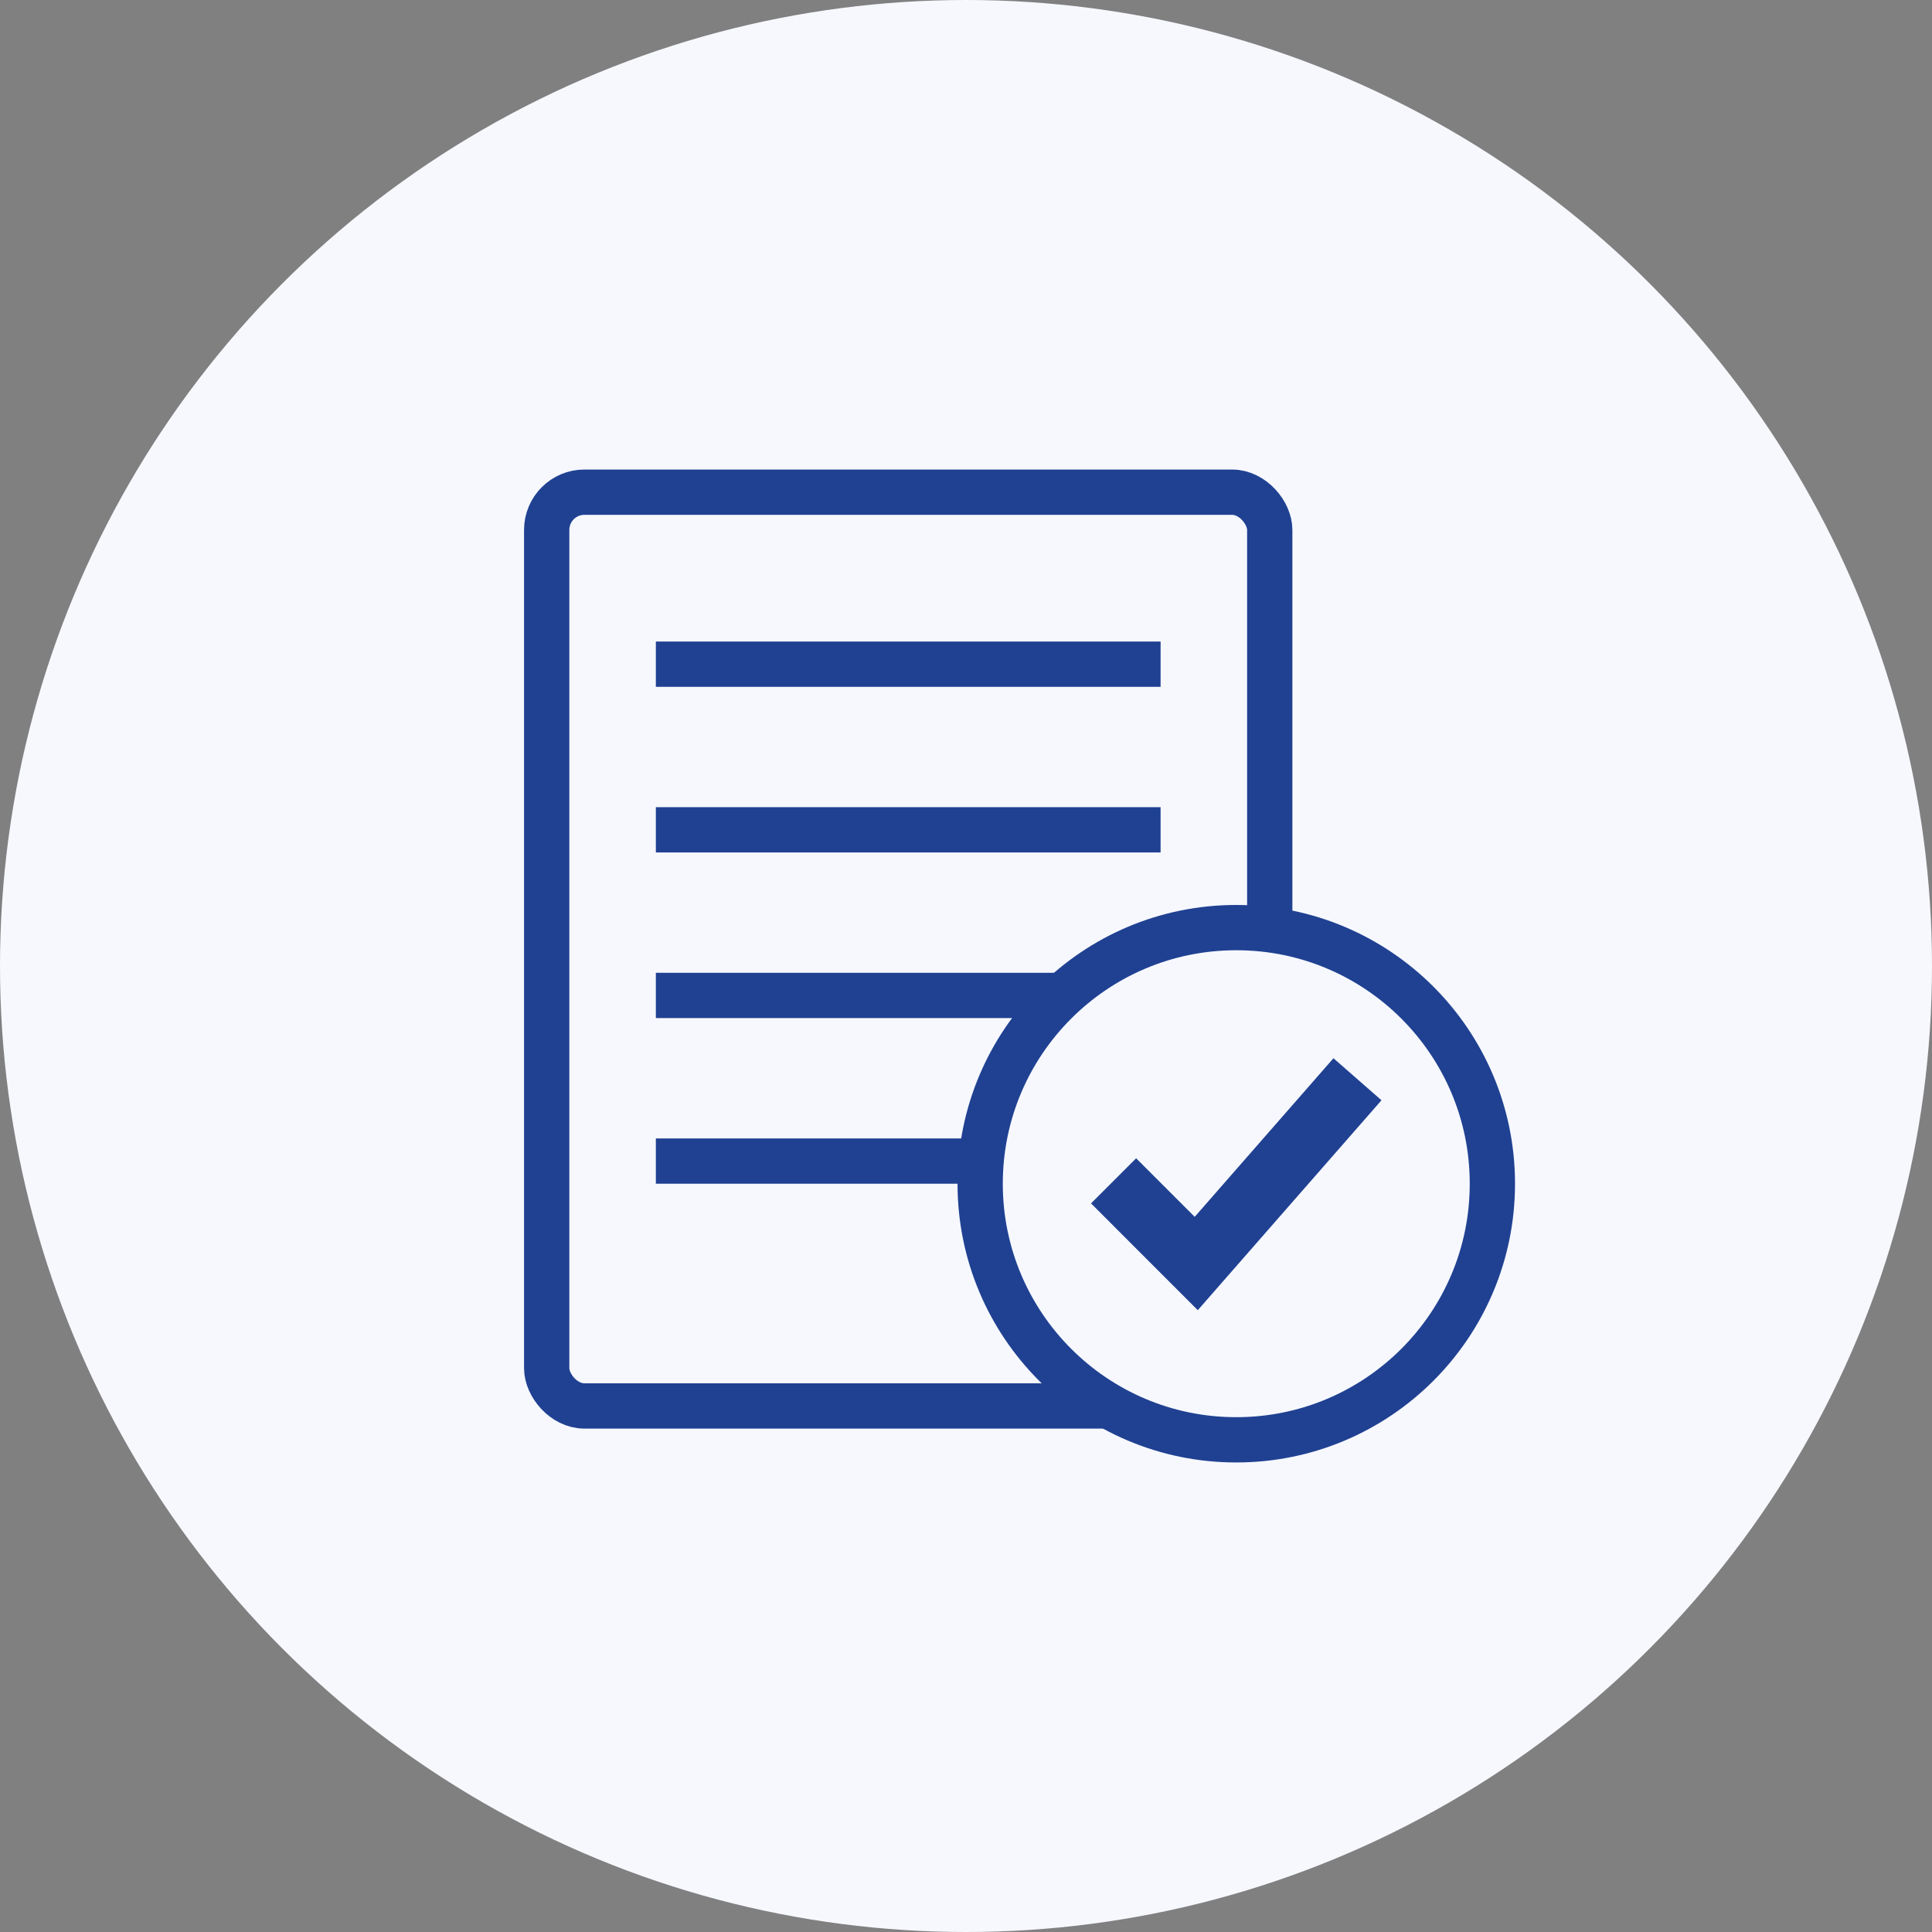
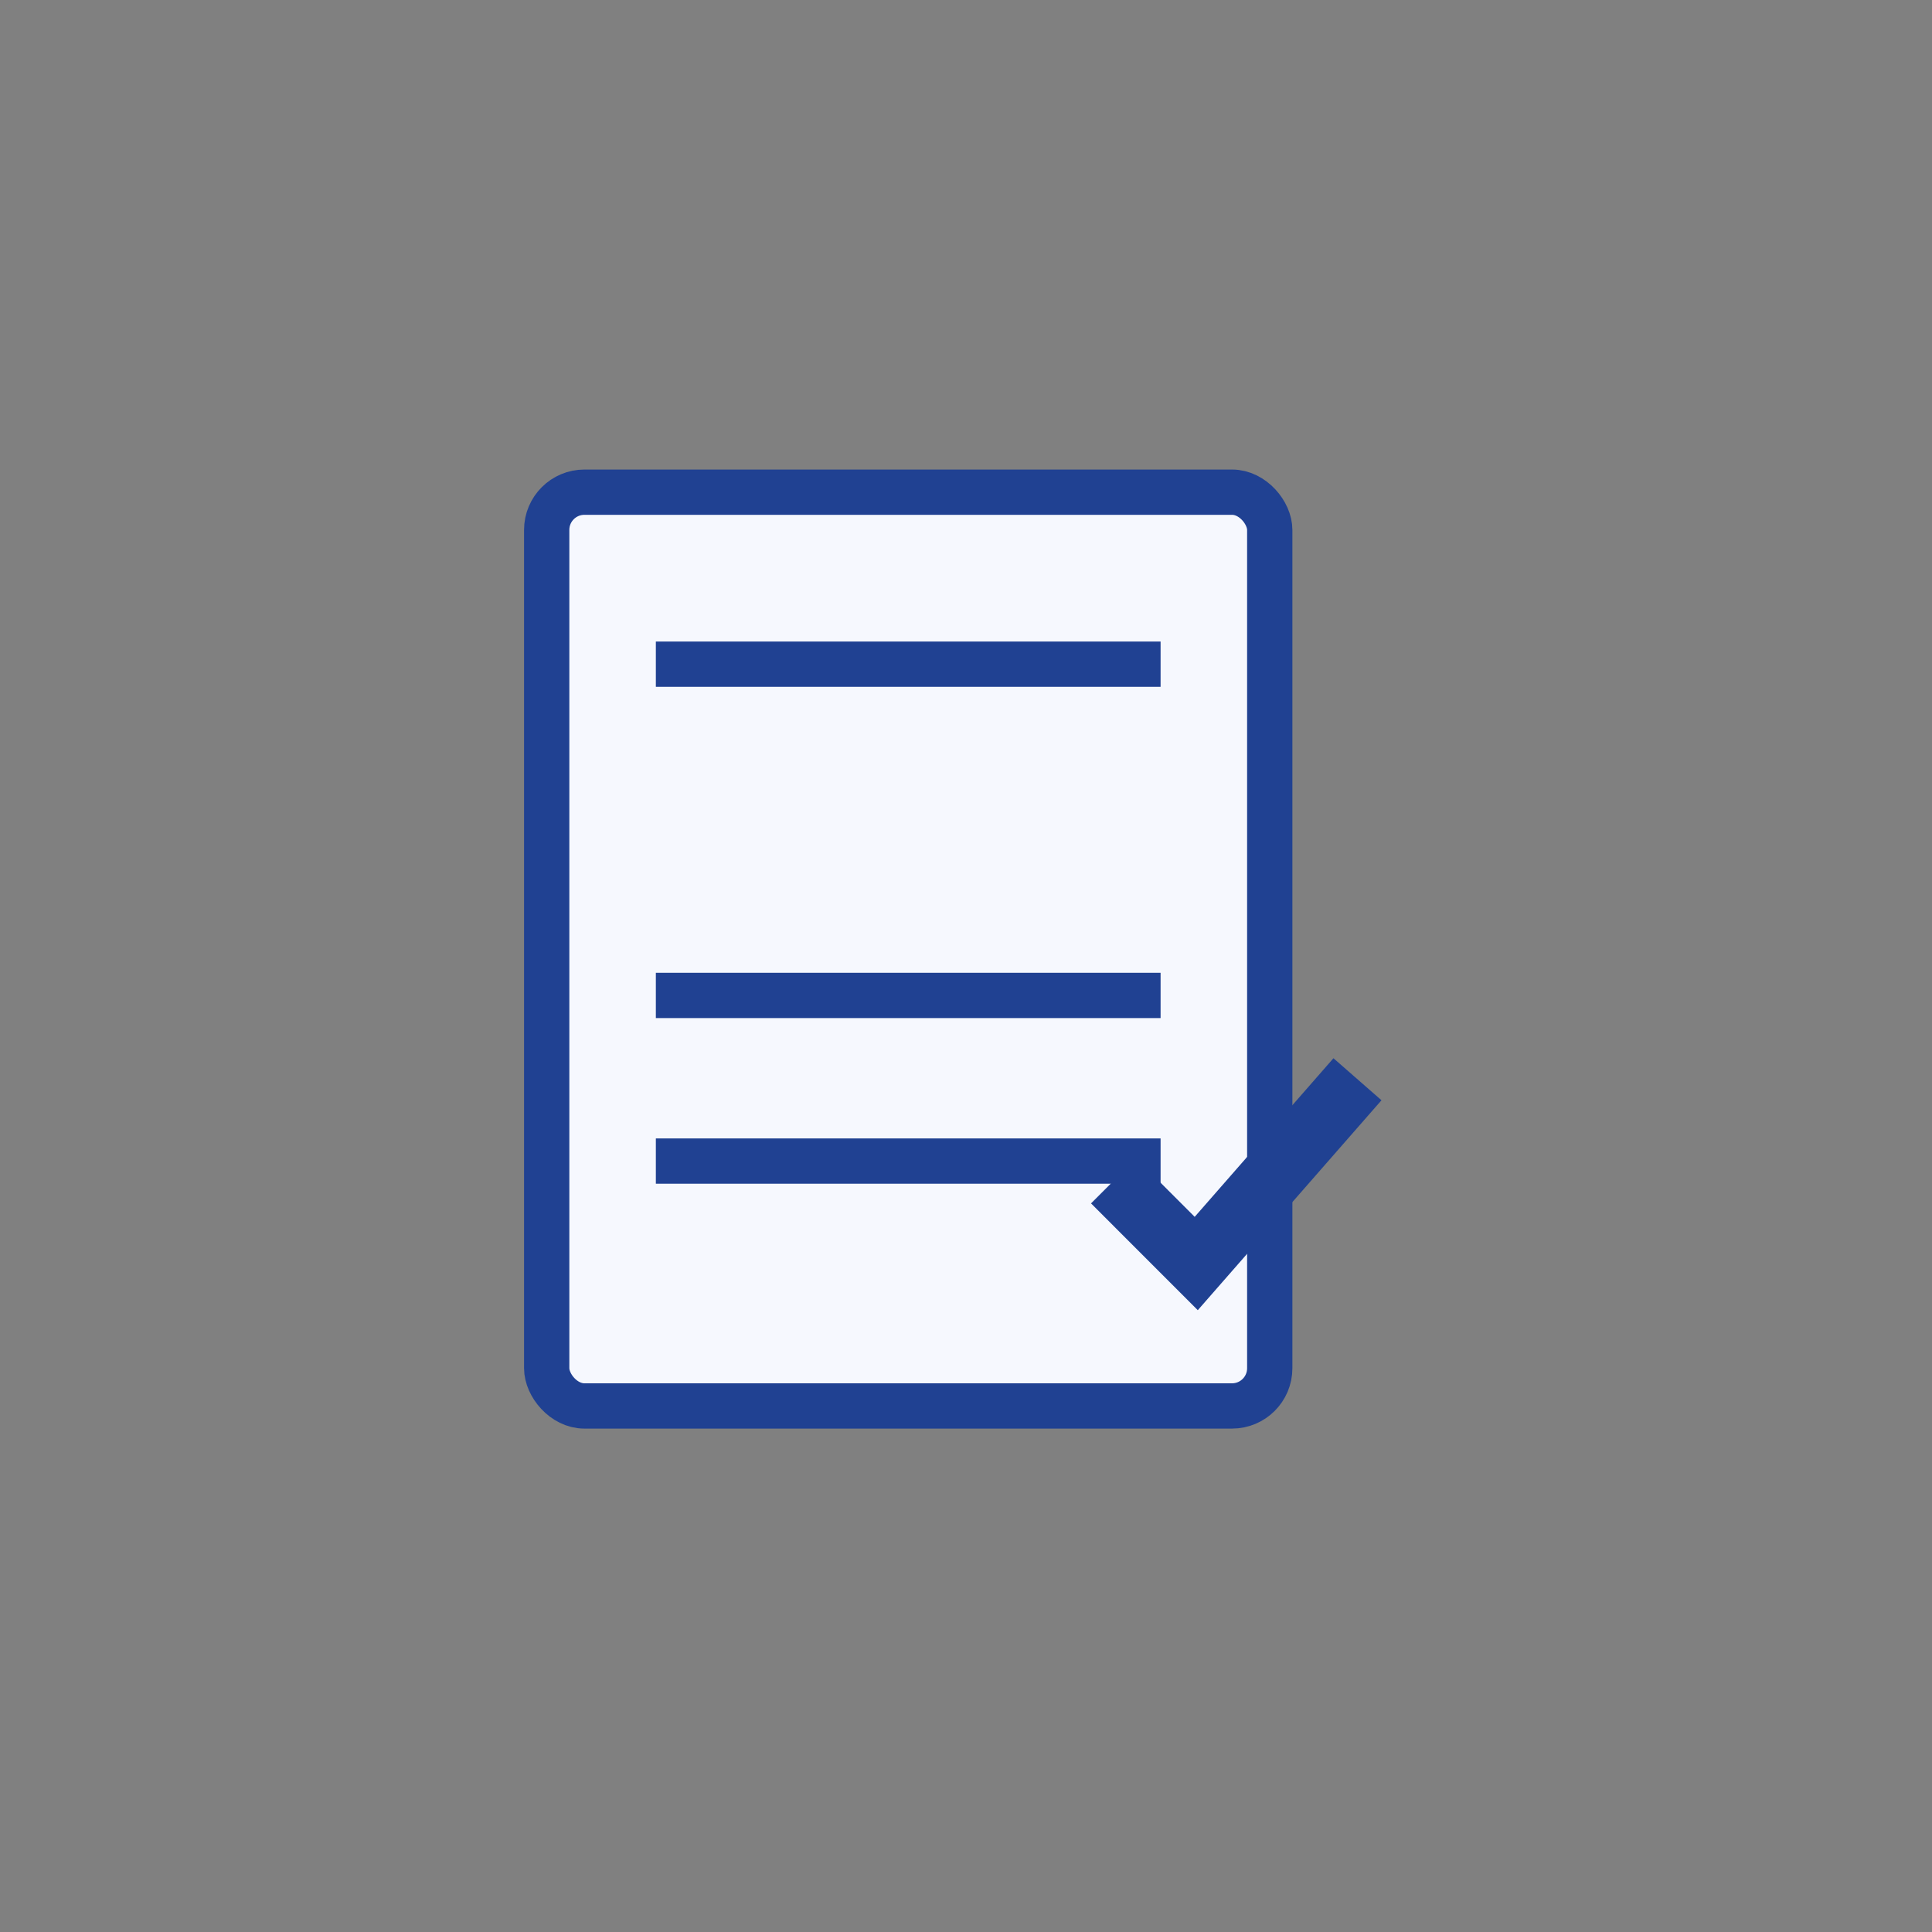
<svg xmlns="http://www.w3.org/2000/svg" width="64" height="64" viewBox="0 0 64 64" fill="none">
  <rect x="0" y="0" width="64" height="64" fill="#808080" stroke="none" />
-   <circle cx="32" cy="32" r="32" fill="#F6F8FE" />
  <rect x="18.11" y="16.304" width="23.952" height="30.27" rx="1.25" fill="#F6F8FE" stroke="#204192" stroke-width="1.5" />
  <line x1="21.726" y1="22.002" x2="38.446" y2="22.002" stroke="#204192" stroke-width="1.5" />
-   <line x1="21.726" y1="27.489" x2="38.446" y2="27.489" stroke="#204192" stroke-width="1.5" />
  <line x1="21.726" y1="32.975" x2="38.446" y2="32.975" stroke="#204192" stroke-width="1.5" />
  <line x1="21.726" y1="38.462" x2="38.446" y2="38.462" stroke="#204192" stroke-width="1.5" />
-   <circle cx="40.953" cy="39.212" r="8.484" fill="#F6F8FE" stroke="#204192" stroke-width="1.5" />
  <path fill-rule="evenodd" clip-rule="evenodd" d="M44.916 36.504L39.649 42.523L36.991 39.864L37.636 39.219L39.605 41.188L44.229 35.903L44.916 36.504Z" stroke="#204192" stroke-width="1.201" stroke-miterlimit="10" stroke-linecap="square" />
</svg>